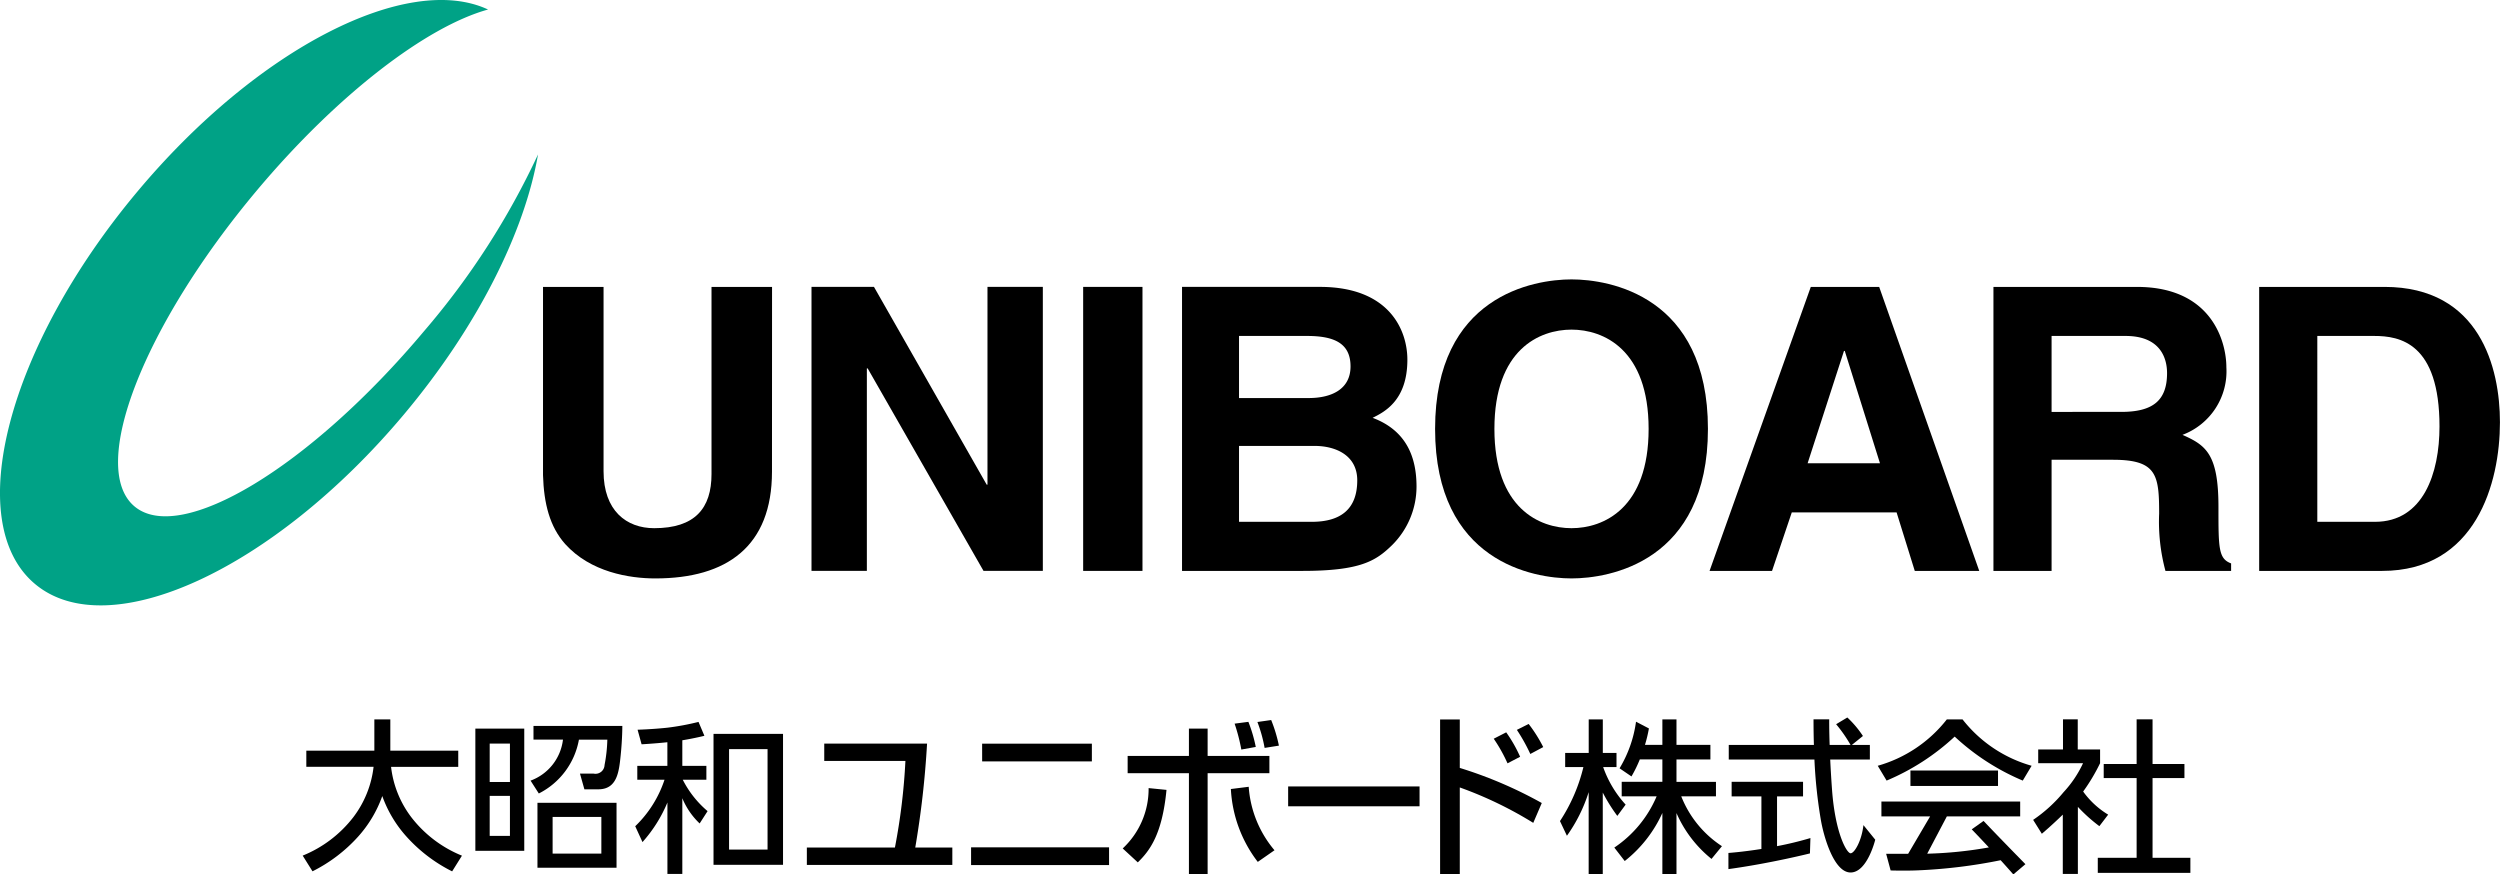
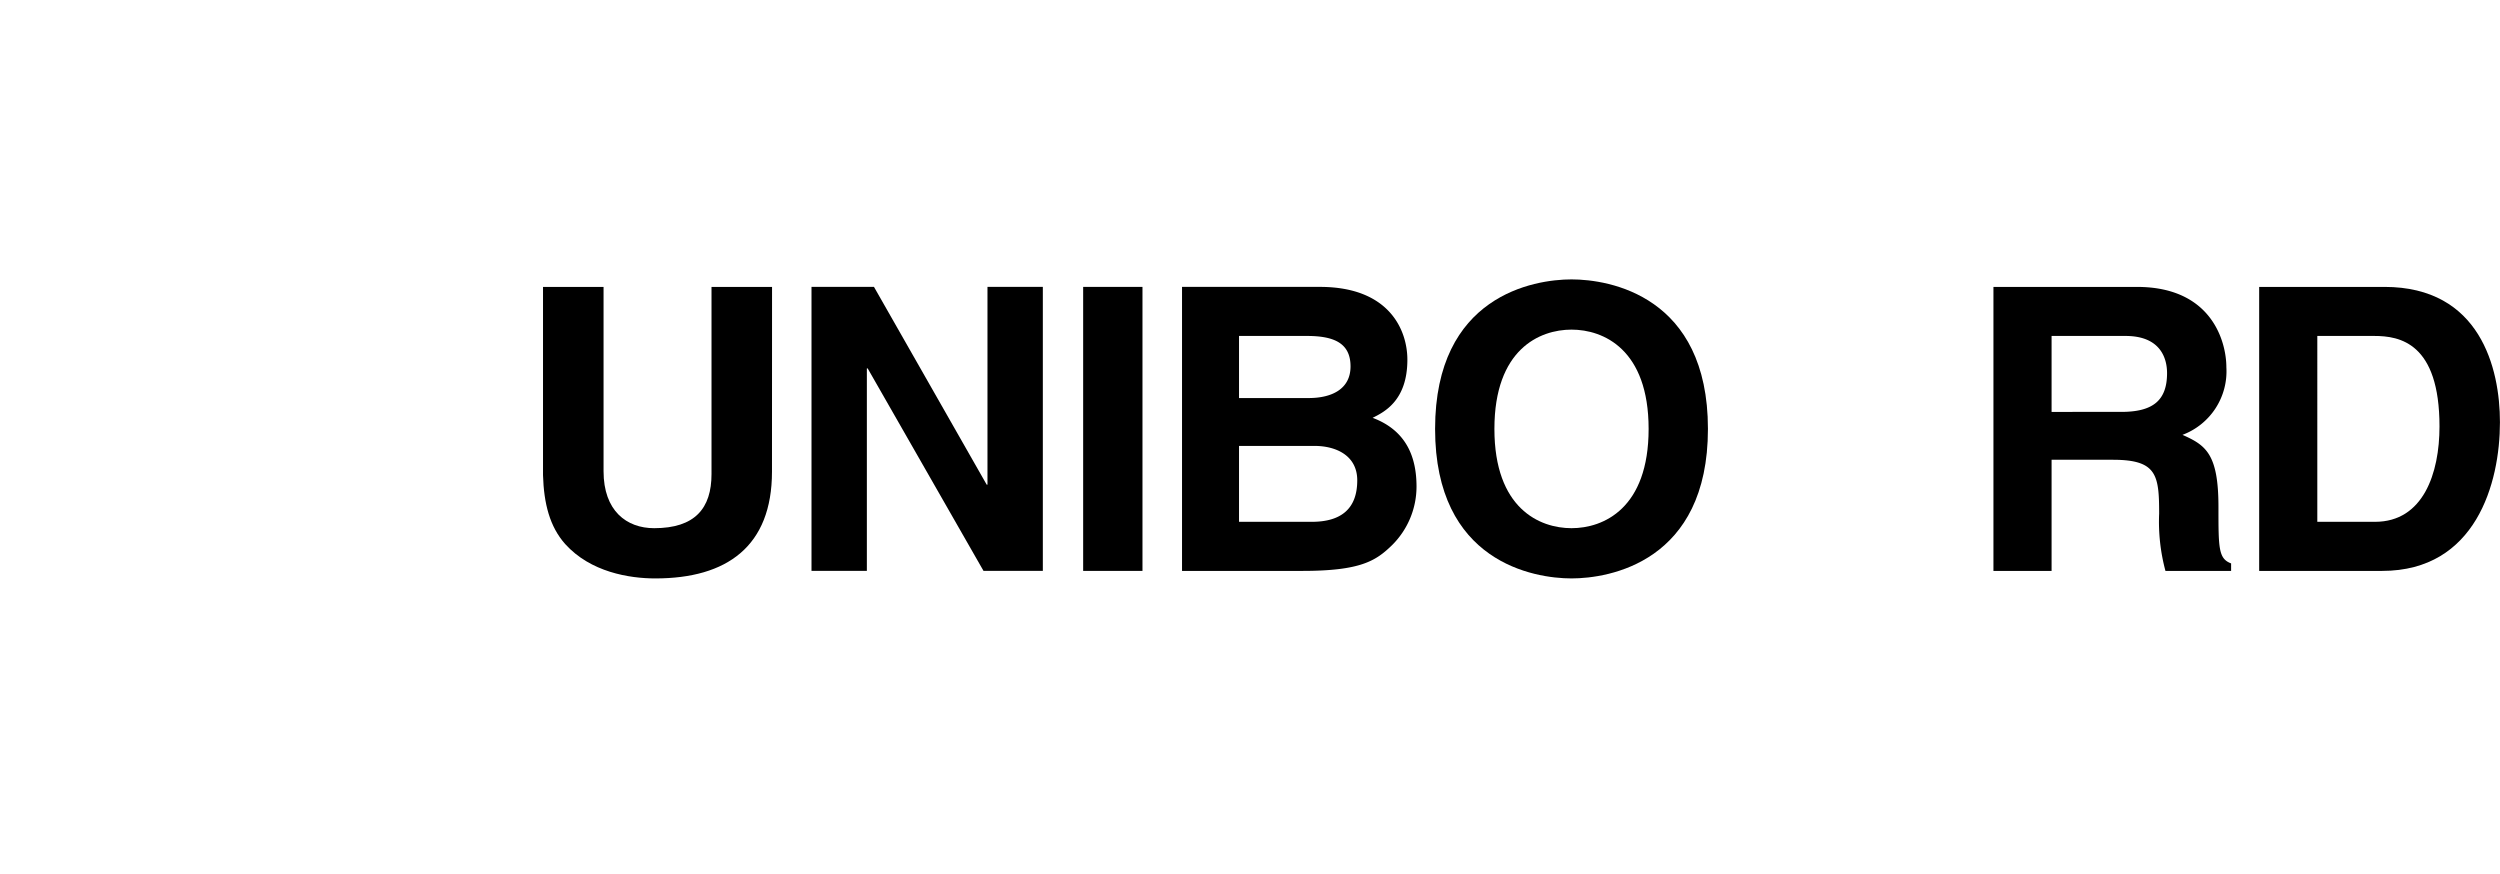
<svg xmlns="http://www.w3.org/2000/svg" width="223" height="78" viewBox="0 0 223 78">
  <defs>
    <clipPath id="clip-path">
      <rect id="長方形_2459" data-name="長方形 2459" width="223" height="54" fill="none" />
    </clipPath>
    <clipPath id="clip-path-2">
-       <rect id="長方形_2463" data-name="長方形 2463" width="168.381" height="14" fill="none" />
-     </clipPath>
+       </clipPath>
  </defs>
  <g id="グループ_5395" data-name="グループ 5395" transform="translate(-80 -53)">
    <g id="グループ_5387" data-name="グループ 5387" transform="translate(80 53)">
      <g id="グループ_5385" data-name="グループ 5385" transform="translate(0 0)" clip-path="url(#clip-path)">
        <path id="パス_1891" data-name="パス 1891" d="M61.317,38.077c0,6.669-4.022,9.527-10.406,9.527-2.329,0-5.785-.565-8.043-3.07-1.376-1.553-1.9-3.6-1.975-6.14V21.6h5.4V38.042c0,3.528,2.047,5.08,4.515,5.08,3.633,0,5.115-1.764,5.115-4.834V21.6h5.4Z" transform="translate(7.544 3.992)" />
        <path id="パス_1892" data-name="パス 1892" d="M76.81,21.6h4.938V46.933H76.457L66.122,28.868h-.071V46.933H61.113V21.6h5.573L76.74,39.241h.07Z" transform="translate(11.273 3.991)" />
        <rect id="長方形_2458" data-name="長方形 2458" width="5.291" height="25.333" transform="translate(96.618 25.591)" />
        <path id="パス_1893" data-name="パス 1893" d="M94.1,25.975h6.067c2.4,0,3.88.635,3.88,2.717,0,2.011-1.657,2.822-3.739,2.822H94.1ZM89.016,46.933H99.738c5.186,0,6.561-.883,8.008-2.294a7.364,7.364,0,0,0,2.187-5.221c0-2.506-.811-4.975-3.916-6.14,1.059-.528,3.1-1.552,3.1-5.186,0-2.611-1.587-6.493-7.8-6.493H89.016ZM94.1,35.784h6.737c1.9,0,3.809.846,3.809,3.07,0,2.575-1.482,3.7-4.057,3.7H94.1Z" transform="translate(16.421 3.992)" />
        <path id="パス_1894" data-name="パス 1894" d="M108.074,34.371c0,11.89,8.82,13.337,12.17,13.337s12.168-1.447,12.168-13.337S123.6,21.035,120.244,21.035s-12.17,1.445-12.17,13.336m5.291,0c0-7.091,4.022-8.856,6.879-8.856s6.877,1.765,6.877,8.856-4.02,8.856-6.877,8.856-6.879-1.764-6.879-8.856" transform="translate(19.936 3.887)" />
-         <path id="パス_1895" data-name="パス 1895" d="M136.079,41.712h9.347l1.623,5.221H152.8L143.874,21.6h-6.1l-9.03,25.333h5.573Zm4.655-14.4h.071l3.139,10.02H137.49Z" transform="translate(23.749 3.992)" />
        <path id="パス_1896" data-name="パス 1896" d="M150.122,46.933h5.186V37.019h5.467c3.916,0,4.128,1.341,4.128,4.8a16.892,16.892,0,0,0,.563,5.116h5.856v-.671c-1.129-.423-1.129-1.34-1.129-5.045,0-4.728-1.129-5.5-3.21-6.422a6.051,6.051,0,0,0,3.916-6.034c0-2.187-1.235-7.162-7.971-7.162H150.122Zm5.186-14.183V25.975h6.6c3.1,0,3.7,1.975,3.7,3.316,0,2.506-1.338,3.458-4.091,3.458Z" transform="translate(27.693 3.992)" />
        <path id="パス_1897" data-name="パス 1897" d="M170.134,46.933H181.1c8.359,0,10.511-7.833,10.511-13.266,0-4.8-1.765-12.067-10.3-12.067H170.134Zm5.186-20.958H180.4c2.258,0,5.819.6,5.819,8.079,0,4.163-1.446,8.5-5.749,8.5H175.32Z" transform="translate(31.384 3.992)" />
-         <path id="パス_1898" data-name="パス 1898" d="M47.991,13.777A68.434,68.434,0,0,1,37.832,29.531c-10.147,12.1-21.716,19.1-25.838,15.637S12.756,29.095,22.9,17C30.127,8.388,38.07,2.359,43.535.849,36.379-2.492,23.013,4.26,12.3,17.037.673,30.893-3.434,46.586,3.12,52.088s21.293-1.269,32.915-15.125c6.6-7.872,10.78-16.336,11.956-23.186" transform="translate(0 0)" fill="#00a286" />
      </g>
    </g>
    <g id="グループ_5394" data-name="グループ 5394" transform="translate(107 117)">
      <g id="グループ_5393" data-name="グループ 5393" transform="translate(0 0)" clip-path="url(#clip-path-2)">
        <path id="パス_1903" data-name="パス 1903" d="M9.694,9.058a9.14,9.14,0,0,1-1.811-4.5h5.993V3.116H7.817V.324H6.392V3.116H.324V4.553h6a9.134,9.134,0,0,1-1.811,4.5A10.845,10.845,0,0,1,0,12.476l.875,1.4A13.721,13.721,0,0,0,4.928,10.8,10.858,10.858,0,0,0,7.1,7.163,10.836,10.836,0,0,0,9.278,10.8a13.721,13.721,0,0,0,4.053,3.081l.875-1.4A10.845,10.845,0,0,1,9.694,9.058" transform="translate(0 -0.155)" />
-         <path id="パス_1904" data-name="パス 1904" d="M30.76,7.9h1.806v3.569H30.76Zm0-4.665h1.806V6.662H30.76ZM32.566,1.9H29.482V12.8h4.362V1.9Z" transform="translate(-14.08 -0.908)" />
        <path id="パス_1905" data-name="パス 1905" d="M41.439,15.831h4.348V19.1H41.439Zm4.348-1.261h-5.7v5.789h7.054V14.57Z" transform="translate(-19.146 -6.959)" />
        <path id="パス_1906" data-name="パス 1906" d="M47.1,1.447h-7.93V2.665H41.8A4.454,4.454,0,0,1,38.91,6.323l.735,1.147a6.7,6.7,0,0,0,3.578-4.8h2.534a13.48,13.48,0,0,1-.248,2.263.81.81,0,0,1-.97.765H43.317l.394,1.4h1.239c1.7,0,1.851-1.6,2-3.061s.145-2.591.145-2.591Z" transform="translate(-18.583 -0.691)" />
        <path id="パス_1907" data-name="パス 1907" d="M71.535,4.16h3.434V13.12H71.535ZM74.969,2.8h-4.82V14.479h6.2V2.8Z" transform="translate(-33.503 -1.338)" />
        <path id="パス_1908" data-name="パス 1908" d="M61.018,5.911h2.109V4.674H60.981V2.393c1.09-.177,1.969-.4,1.969-.4L62.426.754a22.5,22.5,0,0,1-2.787.517c-1.343.143-2.649.18-2.649.18l.358,1.3s1.1-.058,2.3-.184V4.674H56.965V5.911h2.428A10.18,10.18,0,0,1,56.78,10.06l.648,1.413a12.516,12.516,0,0,0,2.224-3.531v6.374h1.329V7.561a6.541,6.541,0,0,0,1.546,2.252l.707-1.1a8.981,8.981,0,0,1-2.216-2.806" transform="translate(-27.118 -0.36)" />
        <path id="パス_1909" data-name="パス 1909" d="M219.8,8.935l.742-1.007a9.732,9.732,0,0,1-2.006-3.352h1.191V3.317h-1.221V.326h-1.258V3.317h-2.1v1.26h1.627a15.258,15.258,0,0,1-2.09,4.82l.619,1.309a13.833,13.833,0,0,0,1.94-3.892v7.3h1.258V6.853A15.221,15.221,0,0,0,219.8,8.935" transform="translate(-102.535 -0.156)" />
        <path id="パス_1910" data-name="パス 1910" d="M229.922,7.188h3.1V5.9H229.5v-2h3.026V2.6H229.5V.326h-1.258V2.6h-1.553a12.383,12.383,0,0,0,.352-1.467l-1.15-.6a10.922,10.922,0,0,1-1.467,4.156l1.061.725a11.75,11.75,0,0,0,.745-1.52h2.012v2h-3.628V7.188h3.116a10.363,10.363,0,0,1-3.775,4.572l.929,1.2a11.473,11.473,0,0,0,3.357-4.287v5.443H229.5V8.681a10.772,10.772,0,0,0,3.125,4.09l.93-1.136a9.441,9.441,0,0,1-3.63-4.448" transform="translate(-106.958 -0.156)" />
        <path id="パス_1911" data-name="パス 1911" d="M255.514,9.6c-.158,1.4-.8,2.512-1.145,2.512S253,10.329,252.715,6.48c-.075-1.015-.127-1.929-.165-2.732h3.537V2.45h-1.611l.992-.8A9.026,9.026,0,0,0,254.077,0l-1,.6a12.648,12.648,0,0,1,1.289,1.85H252.5C252.449,1,252.461.167,252.461.167h-1.4c0,.827.013,1.583.034,2.282H243.5v1.3h7.642a43.545,43.545,0,0,0,.554,5.277c.254,1.559,1.175,4.8,2.67,4.8s2.2-2.926,2.2-2.926Z" transform="translate(-116.295 0)" />
        <path id="パス_1912" data-name="パス 1912" d="M247.777,12.281h2.32v-1.3h-6.37v1.3h2.656v4.691c-1.708.271-2.943.357-2.943.357v1.44c3.728-.508,7.272-1.4,7.272-1.4l.043-1.37a30.226,30.226,0,0,1-2.978.724Z" transform="translate(-116.265 -5.245)" />
        <path id="パス_1913" data-name="パス 1913" d="M275.8,1.859a20.653,20.653,0,0,0,6.073,3.925l.79-1.322A11.947,11.947,0,0,1,276.5.324h-1.4a11.948,11.948,0,0,1-6.163,4.138l.791,1.322A20.645,20.645,0,0,0,275.8,1.859" transform="translate(-128.442 -0.155)" />
        <rect id="長方形_2461" data-name="長方形 2461" width="7.812" height="1.377" transform="translate(143.411 4.73)" />
        <path id="パス_1914" data-name="パス 1914" d="M277.62,16.832s.636.653,1.527,1.612a36.457,36.457,0,0,1-5.5.56l1.754-3.329h6.54V14.351H269.563v1.323h4.346l-1.962,3.339h-1.962l.4,1.486s1.39.041,2.522-.014a46.746,46.746,0,0,0,7.292-.9c.368.405.75.832,1.132,1.268l1.078-.914s-2.454-2.5-3.735-3.858Z" transform="translate(-128.741 -6.854)" />
        <path id="パス_1915" data-name="パス 1915" d="M301.381,9.841l.784-1.026a7.532,7.532,0,0,1-2.23-2.061,16.707,16.707,0,0,0,1.51-2.53V3h-1.993V.311h-1.316V3h-2.211V4.224h4a9.858,9.858,0,0,1-1.74,2.59,12.874,12.874,0,0,1-2.712,2.467l.776,1.24s.905-.764,1.869-1.708v5.293h1.345V8.12a14.187,14.187,0,0,0,1.916,1.721" transform="translate(-141.117 -0.149)" />
        <path id="パス_1916" data-name="パス 1916" d="M311.393,12.669V5.556h2.844V4.3h-2.844V.32h-1.421V4.3h-2.936V5.556h2.936v7.113h-3.465v1.343h8.26V12.669Z" transform="translate(-146.385 -0.153)" />
-         <path id="パス_1917" data-name="パス 1917" d="M96.808,4.454a82.753,82.753,0,0,1-1.053,9.274h3.307v1.551H86.085V13.728h7.856a54.845,54.845,0,0,0,.936-7.723H87.637V4.454Z" transform="translate(-41.114 -2.127)" />
        <path id="パス_1918" data-name="パス 1918" d="M114.125,13.717h12.308V15.3H114.125Zm.986-9.244H124.9v1.58h-9.787Z" transform="translate(-54.505 -2.136)" />
        <path id="パス_1919" data-name="パス 1919" d="M152.677,2.921a12.739,12.739,0,0,0-.643-2.312l1.229-.175a13.224,13.224,0,0,1,.689,2.283Zm-2.077.146A16.589,16.589,0,0,0,150,.756l1.229-.161a13.087,13.087,0,0,1,.659,2.239Zm.658,3.321a9.818,9.818,0,0,0,2.3,5.662l-1.491,1.038a11.633,11.633,0,0,1-2.4-6.5Zm-11.239,5.5a7.259,7.259,0,0,0,2.31-5.383l1.595.16c-.38,3.965-1.492,5.428-2.56,6.466ZM147.593,1.2V3.638h5.51V5.174h-5.51v9h-1.668v-9h-5.466V3.638h5.466V1.2Z" transform="translate(-66.873 -0.207)" />
        <rect id="長方形_2462" data-name="長方形 2462" width="11.721" height="1.77" transform="translate(87.903 6.151)" />
        <path id="パス_1920" data-name="パス 1920" d="M202.258,3.418a16,16,0,0,0-1.2-2.15l1.053-.527a12.837,12.837,0,0,1,1.3,2.062Zm-2.034.835a13.817,13.817,0,0,0-1.229-2.195l1.112-.57a12.382,12.382,0,0,1,1.242,2.179ZM195.967.343v4.32a37.886,37.886,0,0,1,7.314,3.13l-.76,1.771a34.653,34.653,0,0,0-6.554-3.16v7.732h-1.756V.343Z" transform="translate(-92.754 -0.164)" />
      </g>
    </g>
  </g>
</svg>